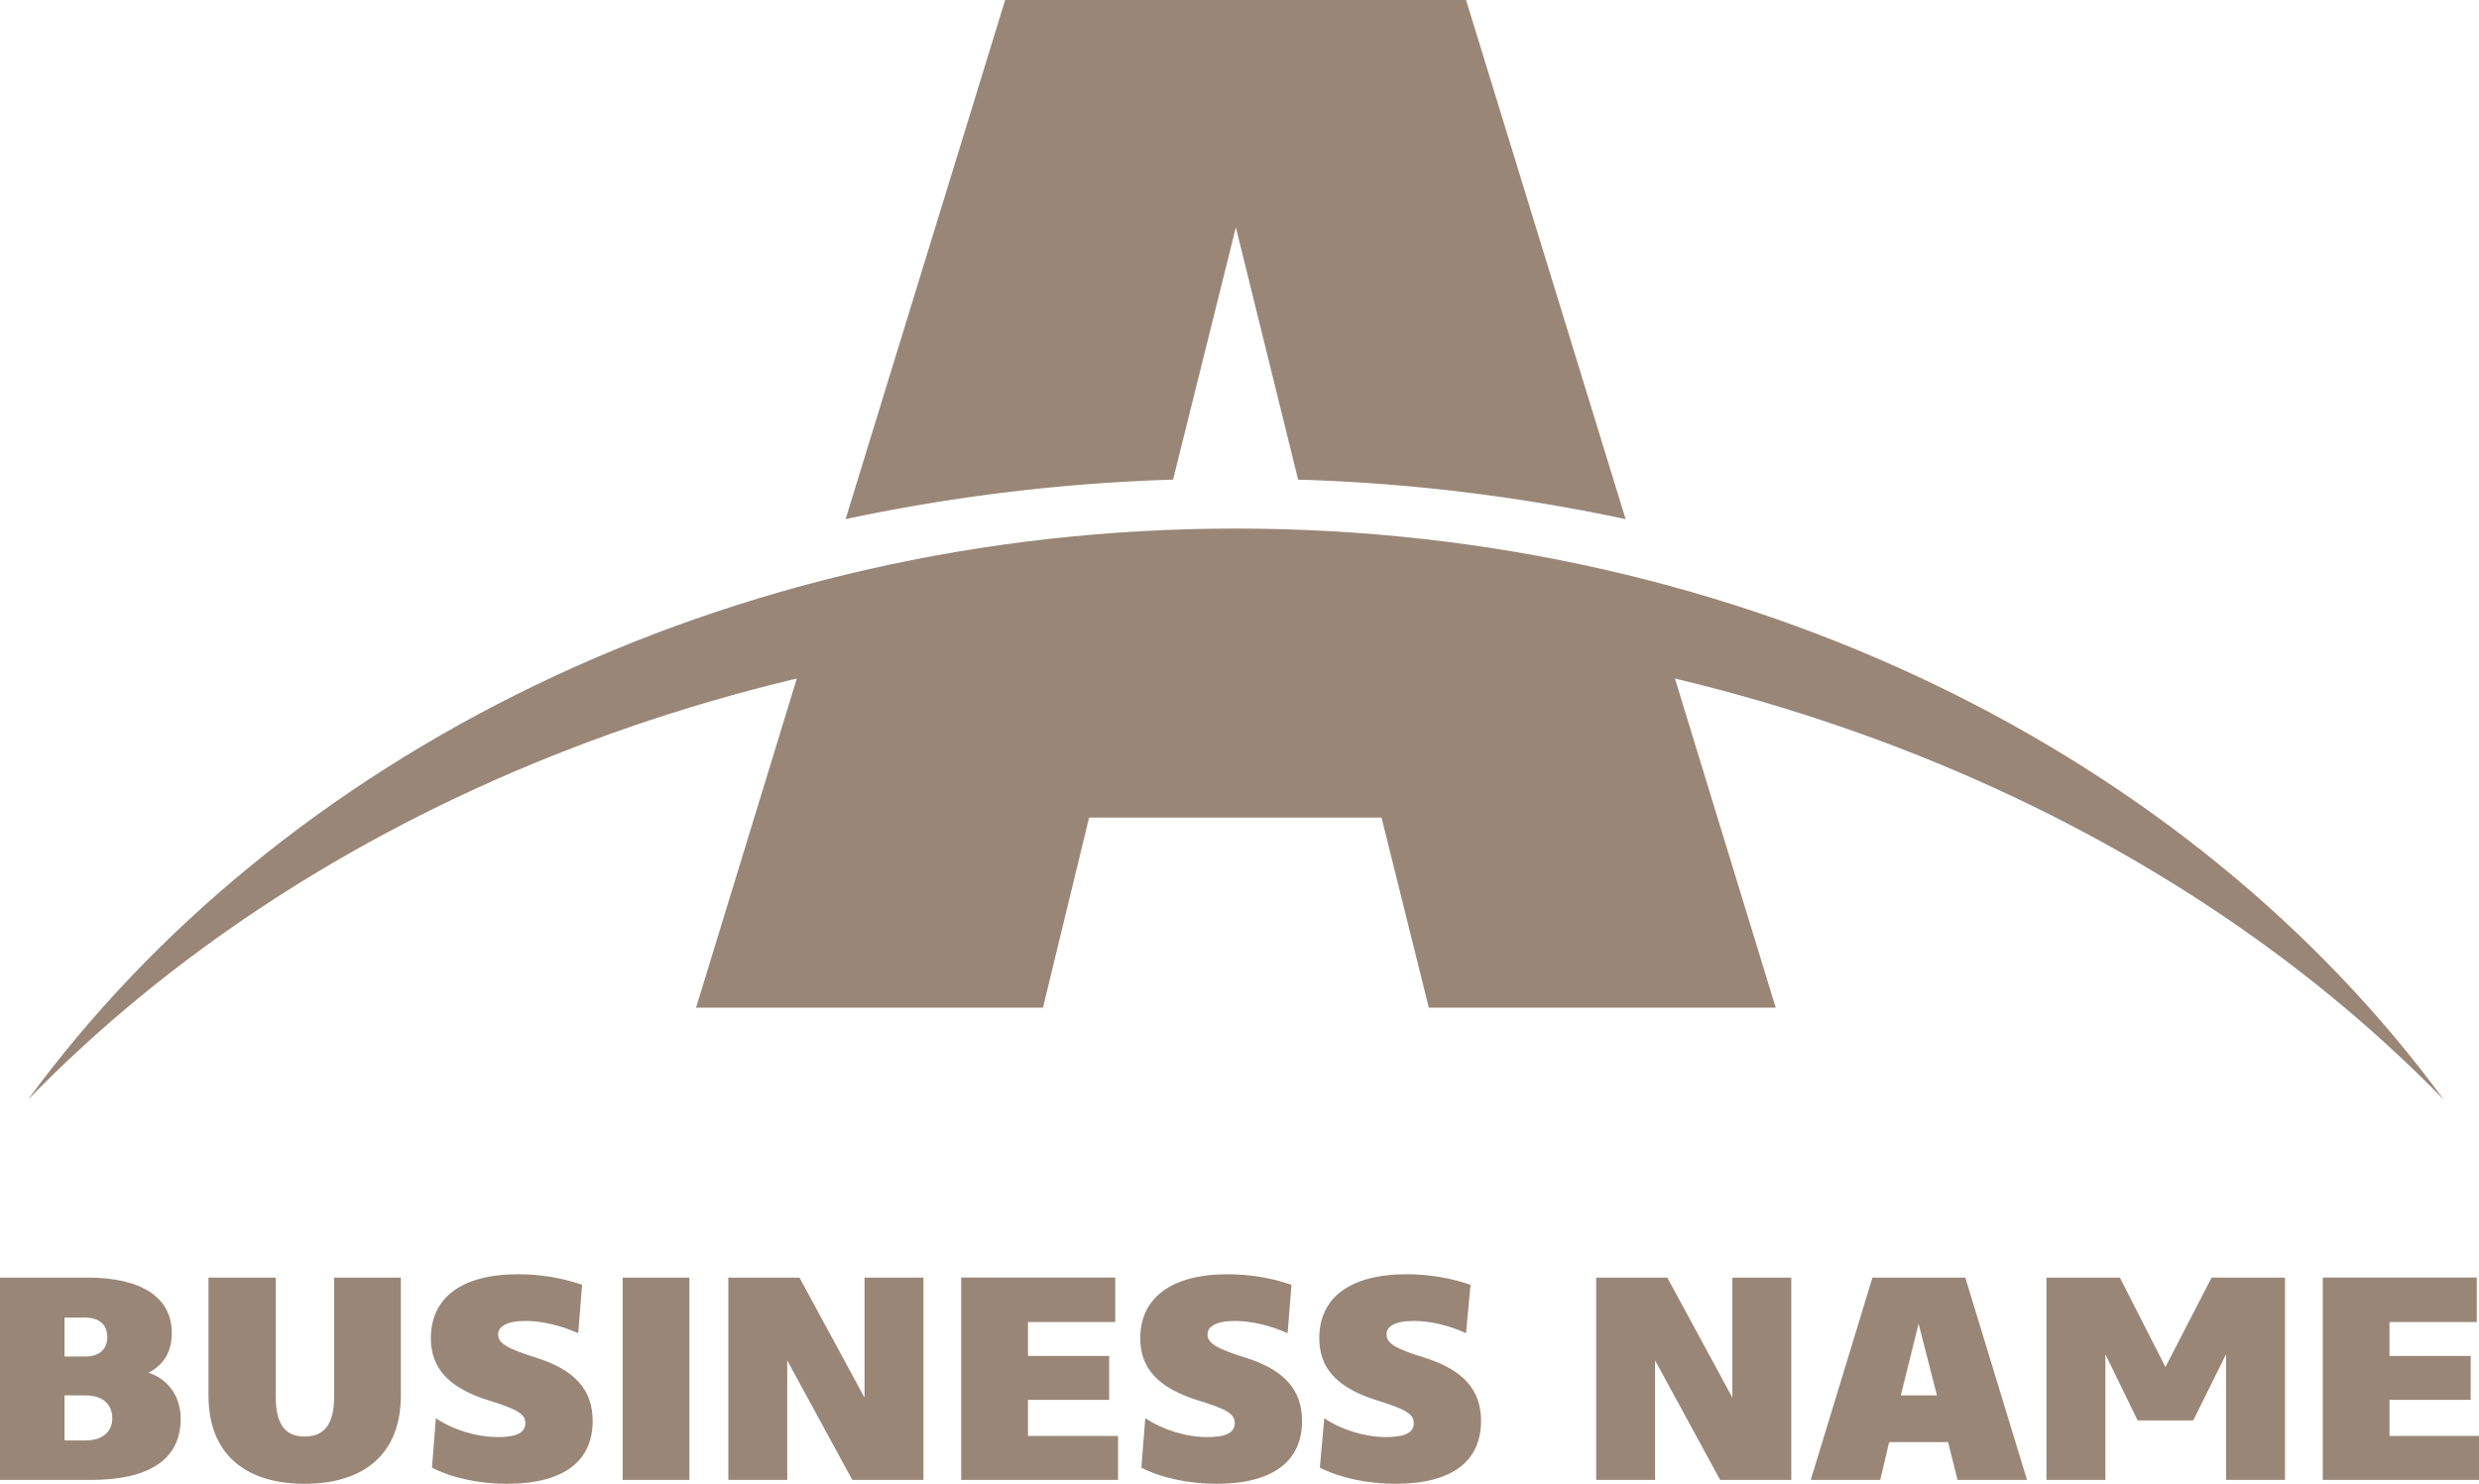
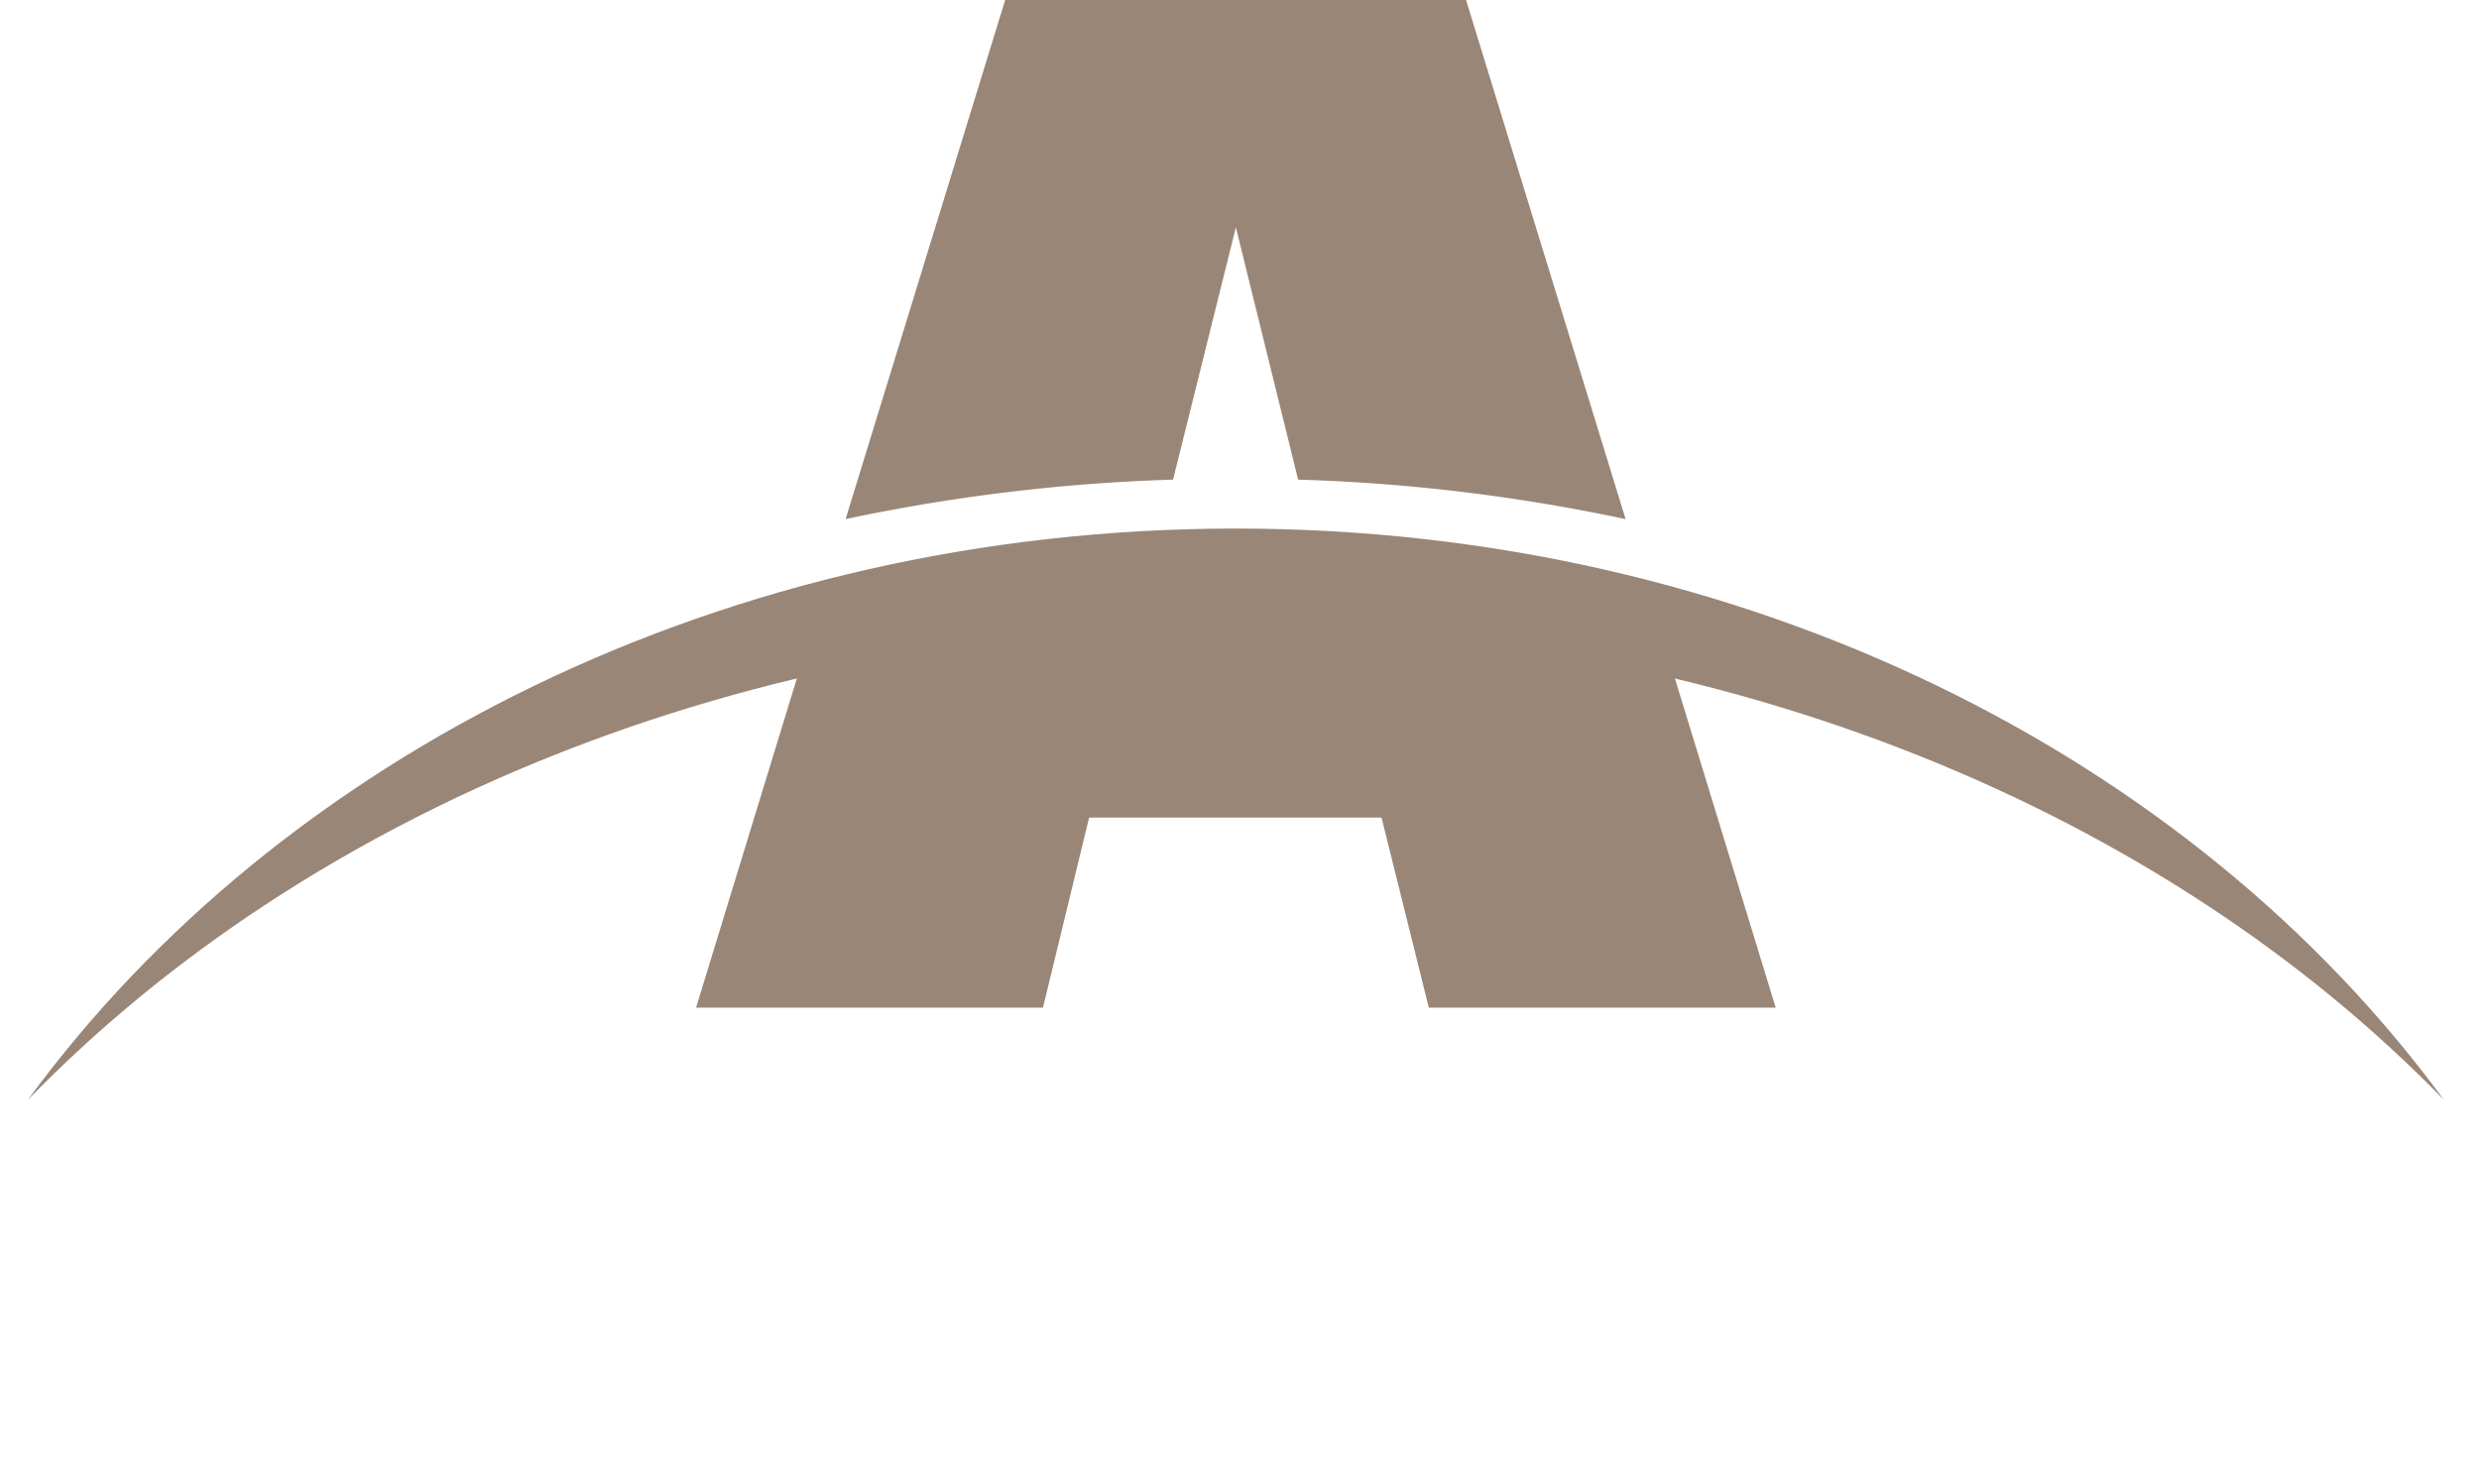
<svg xmlns="http://www.w3.org/2000/svg" width="167.024" height="100" viewBox="0 0 167.024 100">
  <g fill="#998677">
-     <path d="M0 99.738h6.143c3.858 0 6.03-1.349 6.03-4.12 0-1.424-.749-2.623-2.172-3.11 1.049-.524 1.573-1.424 1.573-2.66 0-2.434-2.06-3.745-5.693-3.745H0v13.635zm7.566-4.158c0 .86-.599 1.498-1.798 1.498H4.345v-3.035h1.423c1.2 0 1.798.638 1.798 1.537zm-.337-5.469c0 .786-.487 1.311-1.498 1.311H4.345V88.8h1.386c1.011 0 1.498.524 1.498 1.311zM20.527 100c3.932 0 6.48-1.948 6.48-5.957v-7.94h-4.495v8.015c0 1.837-.637 2.697-1.985 2.697-1.349 0-1.948-.86-1.948-2.697v-8.015h-4.532v7.94c0 4.009 2.546 5.957 6.48 5.957zm8.503-9.814c0 2.06 1.236 3.333 3.783 4.158 2.097.636 2.584.972 2.584 1.573 0 .673-.674.935-1.835.935-1.46 0-3.034-.486-4.195-1.272l-.262 3.333c1.386.711 3.222 1.087 5.056 1.087 3.934 0 5.77-1.61 5.77-4.233 0-2.098-1.2-3.447-3.821-4.27-2.061-.637-2.548-1.012-2.548-1.574 0-.487.524-.898 1.835-.898 1.125 0 2.36.299 3.559.823l.263-3.258c-1.274-.45-2.772-.712-4.309-.712-3.895 0-5.88 1.648-5.88 4.308zm12.923-4.083v13.635h4.494V86.103h-4.494zm7.117 13.635h3.97v-8.054l4.383 8.054h4.794V86.103h-3.97v8.09l-4.383-8.09H49.07v13.635zm15.695 0h10.563v-2.96H69.26v-2.434h5.468v-2.96H69.26v-2.285h5.88v-2.997H64.764v13.636zm12.06-9.552c0 2.06 1.237 3.333 3.784 4.158 2.135.636 2.584.972 2.584 1.573 0 .673-.673.935-1.835.935-1.46 0-2.996-.486-4.195-1.272l-.262 3.333c1.386.711 3.221 1.087 5.057 1.087 3.932 0 5.768-1.61 5.768-4.233 0-2.098-1.198-3.447-3.82-4.27-2.06-.637-2.548-1.012-2.548-1.574 0-.487.525-.898 1.835-.898 1.125 0 2.36.299 3.56.823l.261-3.258c-1.273-.45-2.772-.712-4.307-.712-3.858 0-5.881 1.648-5.881 4.308zm12.062 0c0 2.06 1.237 3.333 3.784 4.158 2.097.636 2.585.972 2.585 1.573 0 .673-.676.935-1.875.935-1.422 0-2.996-.486-4.156-1.272l-.3 3.333c1.423.711 3.259 1.087 5.094 1.087 3.933 0 5.768-1.61 5.768-4.233 0-2.098-1.198-3.447-3.82-4.27-2.098-.637-2.547-1.012-2.547-1.574 0-.487.487-.898 1.836-.898 1.124 0 2.36.299 3.52.823l.3-3.258c-1.273-.45-2.771-.712-4.308-.712-3.895 0-5.881 1.648-5.881 4.308zm18.655 9.552h3.97v-8.054l4.383 8.054h4.794V86.103h-3.97v8.09l-4.384-8.09h-4.793v13.635zm24.347 0h4.682l-4.158-13.635h-6.255l-4.157 13.635h4.681l.6-2.548h3.972l.635 2.548zm-2.622-10.526l1.236 4.83h-2.435l1.199-4.83zm14.76 6.518h3.744l2.21-4.459v8.467h3.971V86.103h-4.945l-3.109 6.03-3.07-6.03h-4.946v13.635h3.971v-8.467l2.173 4.459zm12.472 4.008h10.525v-2.96h-6.03v-2.434h5.469v-2.96h-5.47v-2.285h5.882v-2.997h-10.376v13.636z" />
    <path d="M83.268 35.622c34.312 0 64.426 15.357 81.393 38.506-18.803-19.366-48.28-31.839-81.393-31.839-33.148 0-62.59 12.473-81.393 31.839 16.93-23.15 47.046-38.506 81.393-38.506z" clip-rule="evenodd" fill-rule="evenodd" />
    <path d="M96.266 67.91h23.373l-8.278-27.044a144.168 144.168 0 0 0-22.4-2.622l.339 1.348H77.238l.337-1.348a144.19 144.19 0 0 0-22.4 2.622l-8.277 27.043h23.373l3.108-12.81h19.703l3.184 12.81zm13.26-32.925L98.776 0H67.723l-10.75 34.985a124.289 124.289 0 0 1 22.062-2.66l4.232-17.005 4.195 17.005c7.642.225 15.021 1.162 22.063 2.66z" clip-rule="evenodd" fill-rule="evenodd" />
  </g>
</svg>